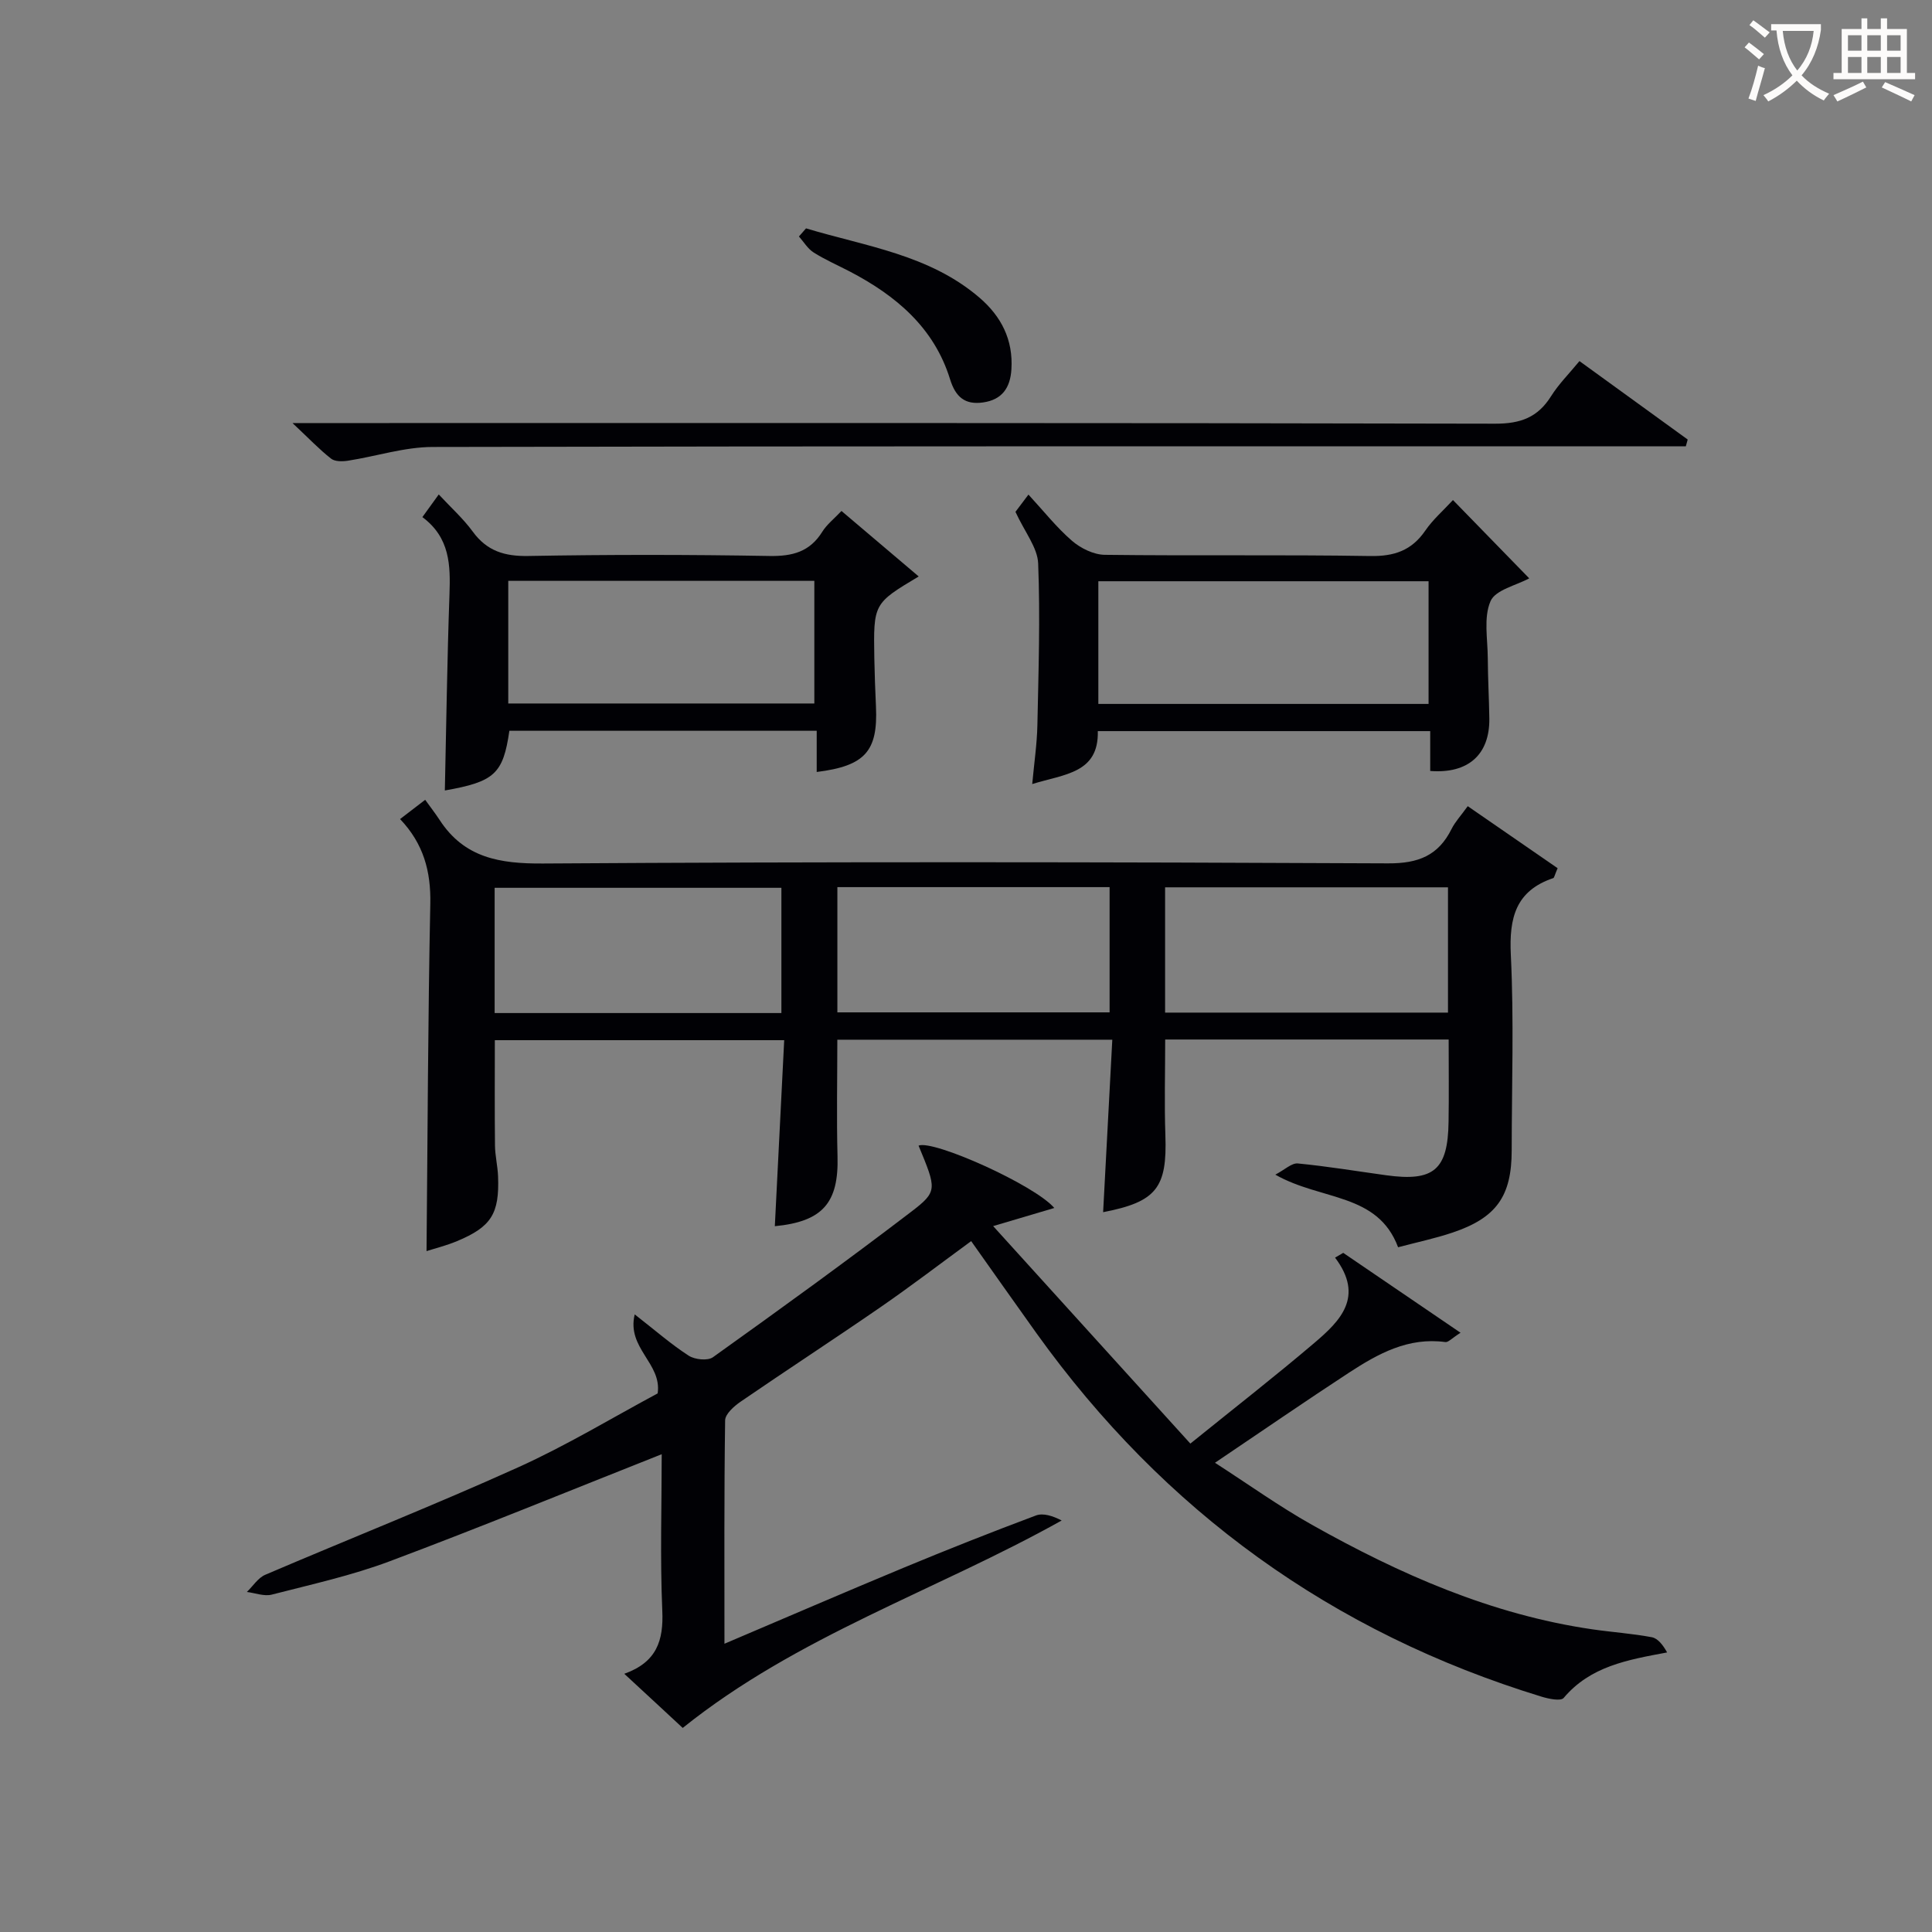
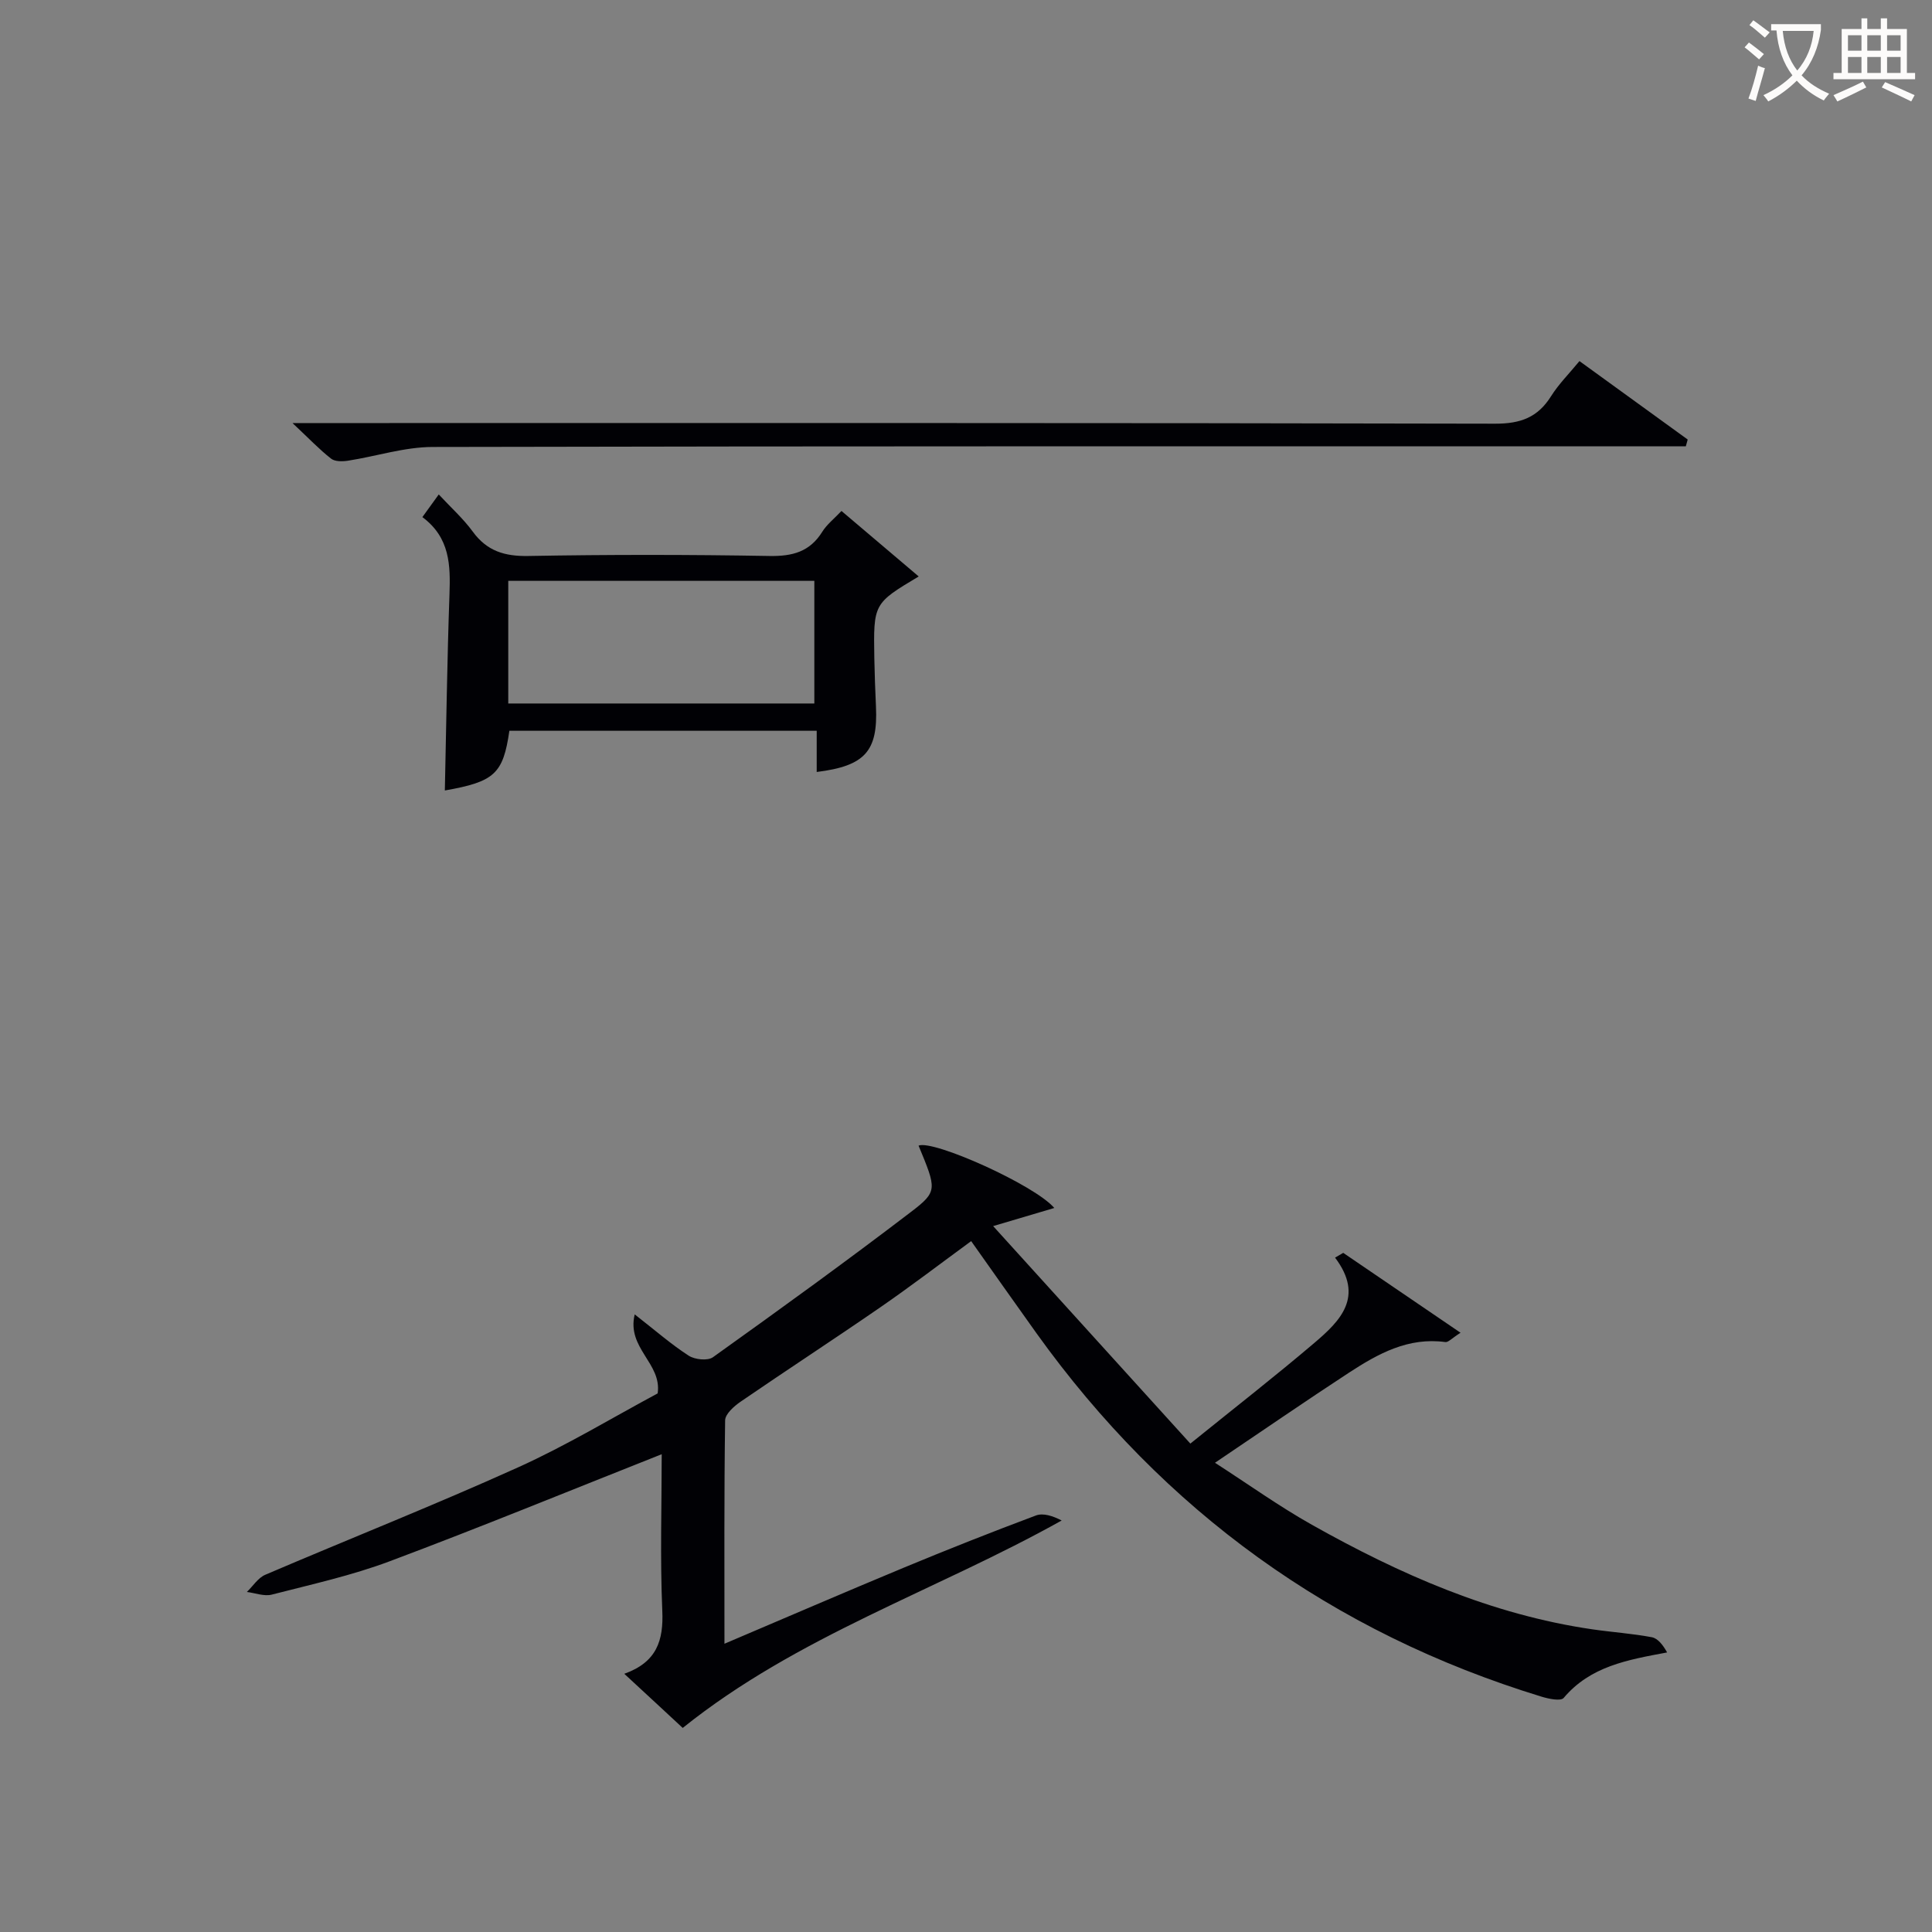
<svg xmlns="http://www.w3.org/2000/svg" enable-background="new 0 0 400 400" viewBox="0 0 400 400">
  <rect x="0" y="0" width="400" height="400" fill="#808080" stroke="none" />
  <g fill="#010105">
-     <path d="m299.93 215.22c-19.72 0-38.98 0-58.69 0 0 6.65-.19 13.24.04 19.83.38 10.85-1.82 13.78-12.89 15.92.63-11.85 1.26-23.63 1.9-35.71-19.33 0-37.93 0-56.93 0 0 8-.17 16.09.04 24.16.26 9.6-3.07 13.5-12.98 14.45.64-12.71 1.28-25.41 1.94-38.51-20.32 0-40.04 0-59.91 0 0 7.25-.05 14.51.03 21.77.02 2.15.56 4.29.64 6.44.29 7.72-1.4 10.43-8.49 13.39-2.25.94-4.65 1.53-6.32 2.07.23-24.1.29-48 .78-71.9.14-6.73-1.4-12.45-6.26-17.55 1.55-1.19 2.94-2.26 5.2-3.99 1.04 1.45 2.07 2.77 2.98 4.16 5.12 7.88 12.47 9.09 21.43 9.03 58.32-.38 116.64-.31 174.95-.03 6.28.03 10.41-1.62 13.15-7.14.73-1.46 1.9-2.7 3.34-4.7 6.36 4.39 12.6 8.69 18.61 12.84-.64 1.48-.7 1.98-.9 2.05-7.79 2.63-9.16 8.23-8.79 15.88.66 13.46.19 26.98.18 40.48 0 9.48-3.14 13.97-12.24 17.03-3.59 1.21-7.32 1.99-11.28 3.04-4.24-11.32-15.88-9.6-25.42-15.03 1.98-1.04 3.39-2.44 4.66-2.32 6.11.59 12.17 1.6 18.26 2.44 9.89 1.37 12.81-1.09 12.95-11.06.09-5.47.02-10.96.02-17.04zm-138.15-31.41c-20.12 0-39.81 0-59.37 0v25.93h59.37c0-8.7 0-17.13 0-25.93zm79.44 25.84h58.57c0-8.78 0-17.21 0-25.94-19.59 0-38.97 0-58.57 0zm-67.85-25.98v25.93h56.36c0-8.83 0-17.25 0-25.93-18.85 0-37.42 0-56.36 0z" />
    <path d="m137 301.08c-19.02 7.53-37.57 15.14-56.33 22.17-7.89 2.96-16.22 4.79-24.41 6.9-1.57.4-3.43-.34-5.15-.55 1.26-1.21 2.31-2.92 3.81-3.56 17.41-7.45 35.03-14.42 52.28-22.21 10.11-4.56 19.66-10.36 28.96-15.34.92-6.24-6.46-9.34-4.75-16.36 4.36 3.4 7.6 6.24 11.18 8.55 1.27.82 3.94 1.1 5.03.31 13.79-9.86 27.54-19.8 41.01-30.09 5.57-4.25 5.26-4.71 1.55-13.71 3.01-1.27 24.07 8.16 28.1 12.91-3.88 1.15-7.53 2.23-12.66 3.75 13.96 15.39 27.18 29.97 40.83 45.03 9.21-7.44 17.59-13.97 25.68-20.85 5.34-4.54 10.4-9.55 4.28-17.65.56-.33 1.13-.66 1.69-.99 7.89 5.37 15.78 10.74 24.29 16.54-1.81 1.15-2.54 2.01-3.14 1.93-7.67-1.05-13.92 2.4-19.93 6.32-9.03 5.9-17.92 12.03-27.77 18.67 6.99 4.51 13.31 9.04 20.05 12.83 18.2 10.23 37.15 18.6 58.05 21.65 4.11.6 8.27.87 12.34 1.64 1.27.24 2.33 1.64 3.17 3.15-8.27 1.54-15.89 2.87-21.42 9.42-.6.71-3.1.19-4.57-.26-43.35-13.27-78.17-38.42-104.58-75.25-4.45-6.21-8.84-12.47-13.52-19.07-6.26 4.58-12.43 9.3-18.82 13.71-9.58 6.61-19.34 12.96-28.94 19.55-1.35.93-3.16 2.54-3.18 3.85-.22 15.28-.14 30.56-.14 46.25 12.72-5.41 24.9-10.67 37.15-15.76 9.04-3.75 18.15-7.36 27.32-10.79 1.51-.57 3.48.07 5.35 1.03-26.09 14.59-54.68 23.87-78.46 42.95-1.9-1.77-3.81-3.53-5.71-5.3-1.94-1.8-3.89-3.6-6.39-5.91 6.73-2.4 8.15-6.9 7.87-13.06-.47-10.95-.12-21.96-.12-32.4z" />
-     <path d="m210.24 105.97c.46-.62 1.42-1.89 2.69-3.57 3.15 3.41 5.82 6.81 9.03 9.58 1.79 1.54 4.47 2.86 6.76 2.89 18.32.23 36.66-.05 54.98.25 4.97.08 8.56-1.14 11.39-5.26 1.56-2.28 3.72-4.15 5.73-6.33 5.42 5.57 10.6 10.88 15.79 16.21-2.65 1.45-6.99 2.37-8.01 4.72-1.47 3.39-.59 7.82-.57 11.81.02 4.16.26 8.32.32 12.48.1 7.45-4.35 11.48-12.24 10.87 0-2.61 0-5.24 0-8.25-23.02 0-45.75 0-68.82 0 .21 8.73-6.87 8.88-13.58 10.96.41-4.45.99-8.32 1.07-12.21.23-11.16.6-22.33.16-33.47-.13-3.27-2.76-6.46-4.7-10.68zm85.53 14.37c-23.08 0-45.78 0-68.37 0v25.4h68.37c0-8.51 0-16.77 0-25.4z" />
    <path d="m87.45 107.06c1.28-1.77 2.14-2.96 3.39-4.69 2.48 2.68 5.06 4.98 7.05 7.71 2.94 4.02 6.6 5.12 11.5 5.03 16.64-.3 33.3-.29 49.94 0 4.74.08 8.33-.86 10.91-5.01.94-1.51 2.44-2.68 3.98-4.31 5.38 4.56 10.62 9.01 15.99 13.56-9.37 5.6-9.38 5.6-9.19 16.97.06 3.33.19 6.65.34 9.98.42 9.22-2.24 12.28-12.27 13.53 0-2.78 0-5.52 0-8.53-21.52 0-42.58 0-63.63 0-1.29 8.93-3.09 10.55-13.36 12.36.3-13.49.48-27.07.96-40.64.21-6.01.11-11.7-5.61-15.96zm17.78 38.59h63.37c0-8.73 0-17.12 0-25.39-21.32 0-42.23 0-63.37 0z" />
    <path d="m60.56 87.59h7.17c80.61 0 161.22-.06 241.83.13 5.25.01 8.82-1.3 11.57-5.69 1.57-2.5 3.72-4.64 5.88-7.27 7.6 5.51 15 10.88 22.41 16.24-.13.47-.26.94-.39 1.41-1.88 0-3.76 0-5.64 0-84.61 0-169.21-.06-253.82.13-5.83.01-11.66 1.93-17.5 2.84-1.15.18-2.72.21-3.52-.42-2.43-1.9-4.57-4.16-7.99-7.37z" />
-     <path d="m166.88 47.28c12.37 3.73 25.51 5.43 35.9 14.34 4.53 3.89 7.01 8.73 6.62 14.87-.24 3.8-1.93 6.27-5.86 6.83-3.76.54-5.7-1.13-6.84-4.8-3.31-10.71-11.22-17.33-20.78-22.32-2.5-1.3-5.1-2.43-7.47-3.93-1.22-.77-2.04-2.19-3.04-3.31.48-.55.97-1.12 1.47-1.68z" />
  </g>
  <path d="m362.1 8.8c1.1.8 2.1 1.6 3.1 2.4l-1 1.1c-1.3-1.1-2.3-2-3-2.5zm1.9 4.8c.5.2.9.4 1.4.5-.6 2.3-1.3 4.5-1.9 6.8l-1.5-.5c.8-2.1 1.4-4.3 2-6.8zm-1-9.4c1.3.9 2.4 1.8 3.4 2.5l-1 1.1c-1.4-1.2-2.4-2.1-3.2-2.6zm3.7 2.2v-1.4h10.3v1.2c-.5 3.6-1.8 6.8-4 9.4 1.5 1.6 3.4 2.8 5.7 3.8-.3.4-.7.8-1.1 1.4-2.3-1.1-4.1-2.5-5.6-4.1-1.6 1.6-3.6 3.1-5.9 4.3-.3-.5-.7-.9-1-1.3 2.4-1.1 4.4-2.5 6-4.1-1.9-2.5-3-5.6-3.3-9.3h-1.1zm8.8 0h-6.4c.3 3.3 1.3 6 3 8.2 2-2.3 3.1-5.1 3.4-8.2z" fill="#fcfbfa" />
  <path d="m385.3 3.8h1.3v2.2h2.8v-2.2h1.3v2.2h4.1v9.1h1.7v1.3h-16.9v-1.3h1.7v-9.1h4.1v-2.2zm.4 13.1.7 1.2c-1.8.9-3.8 1.9-6 2.9-.2-.4-.5-.8-.8-1.3 2.3-1 4.3-1.9 6.1-2.8zm-3.1-6.4h2.8v-3.2h-2.8zm0 4.6h2.8v-3.3h-2.8zm4-4.6h2.8v-3.2h-2.8zm0 4.6h2.8v-3.3h-2.8zm3.7 1.9c2.1.9 4.1 1.8 6.1 2.7l-.7 1.3c-2.2-1.1-4.2-2-6.1-2.9zm3.2-9.7h-2.8v3.2h2.8zm-2.8 7.8h2.8v-3.3h-2.8z" fill="#fcfbfa" />
</svg>